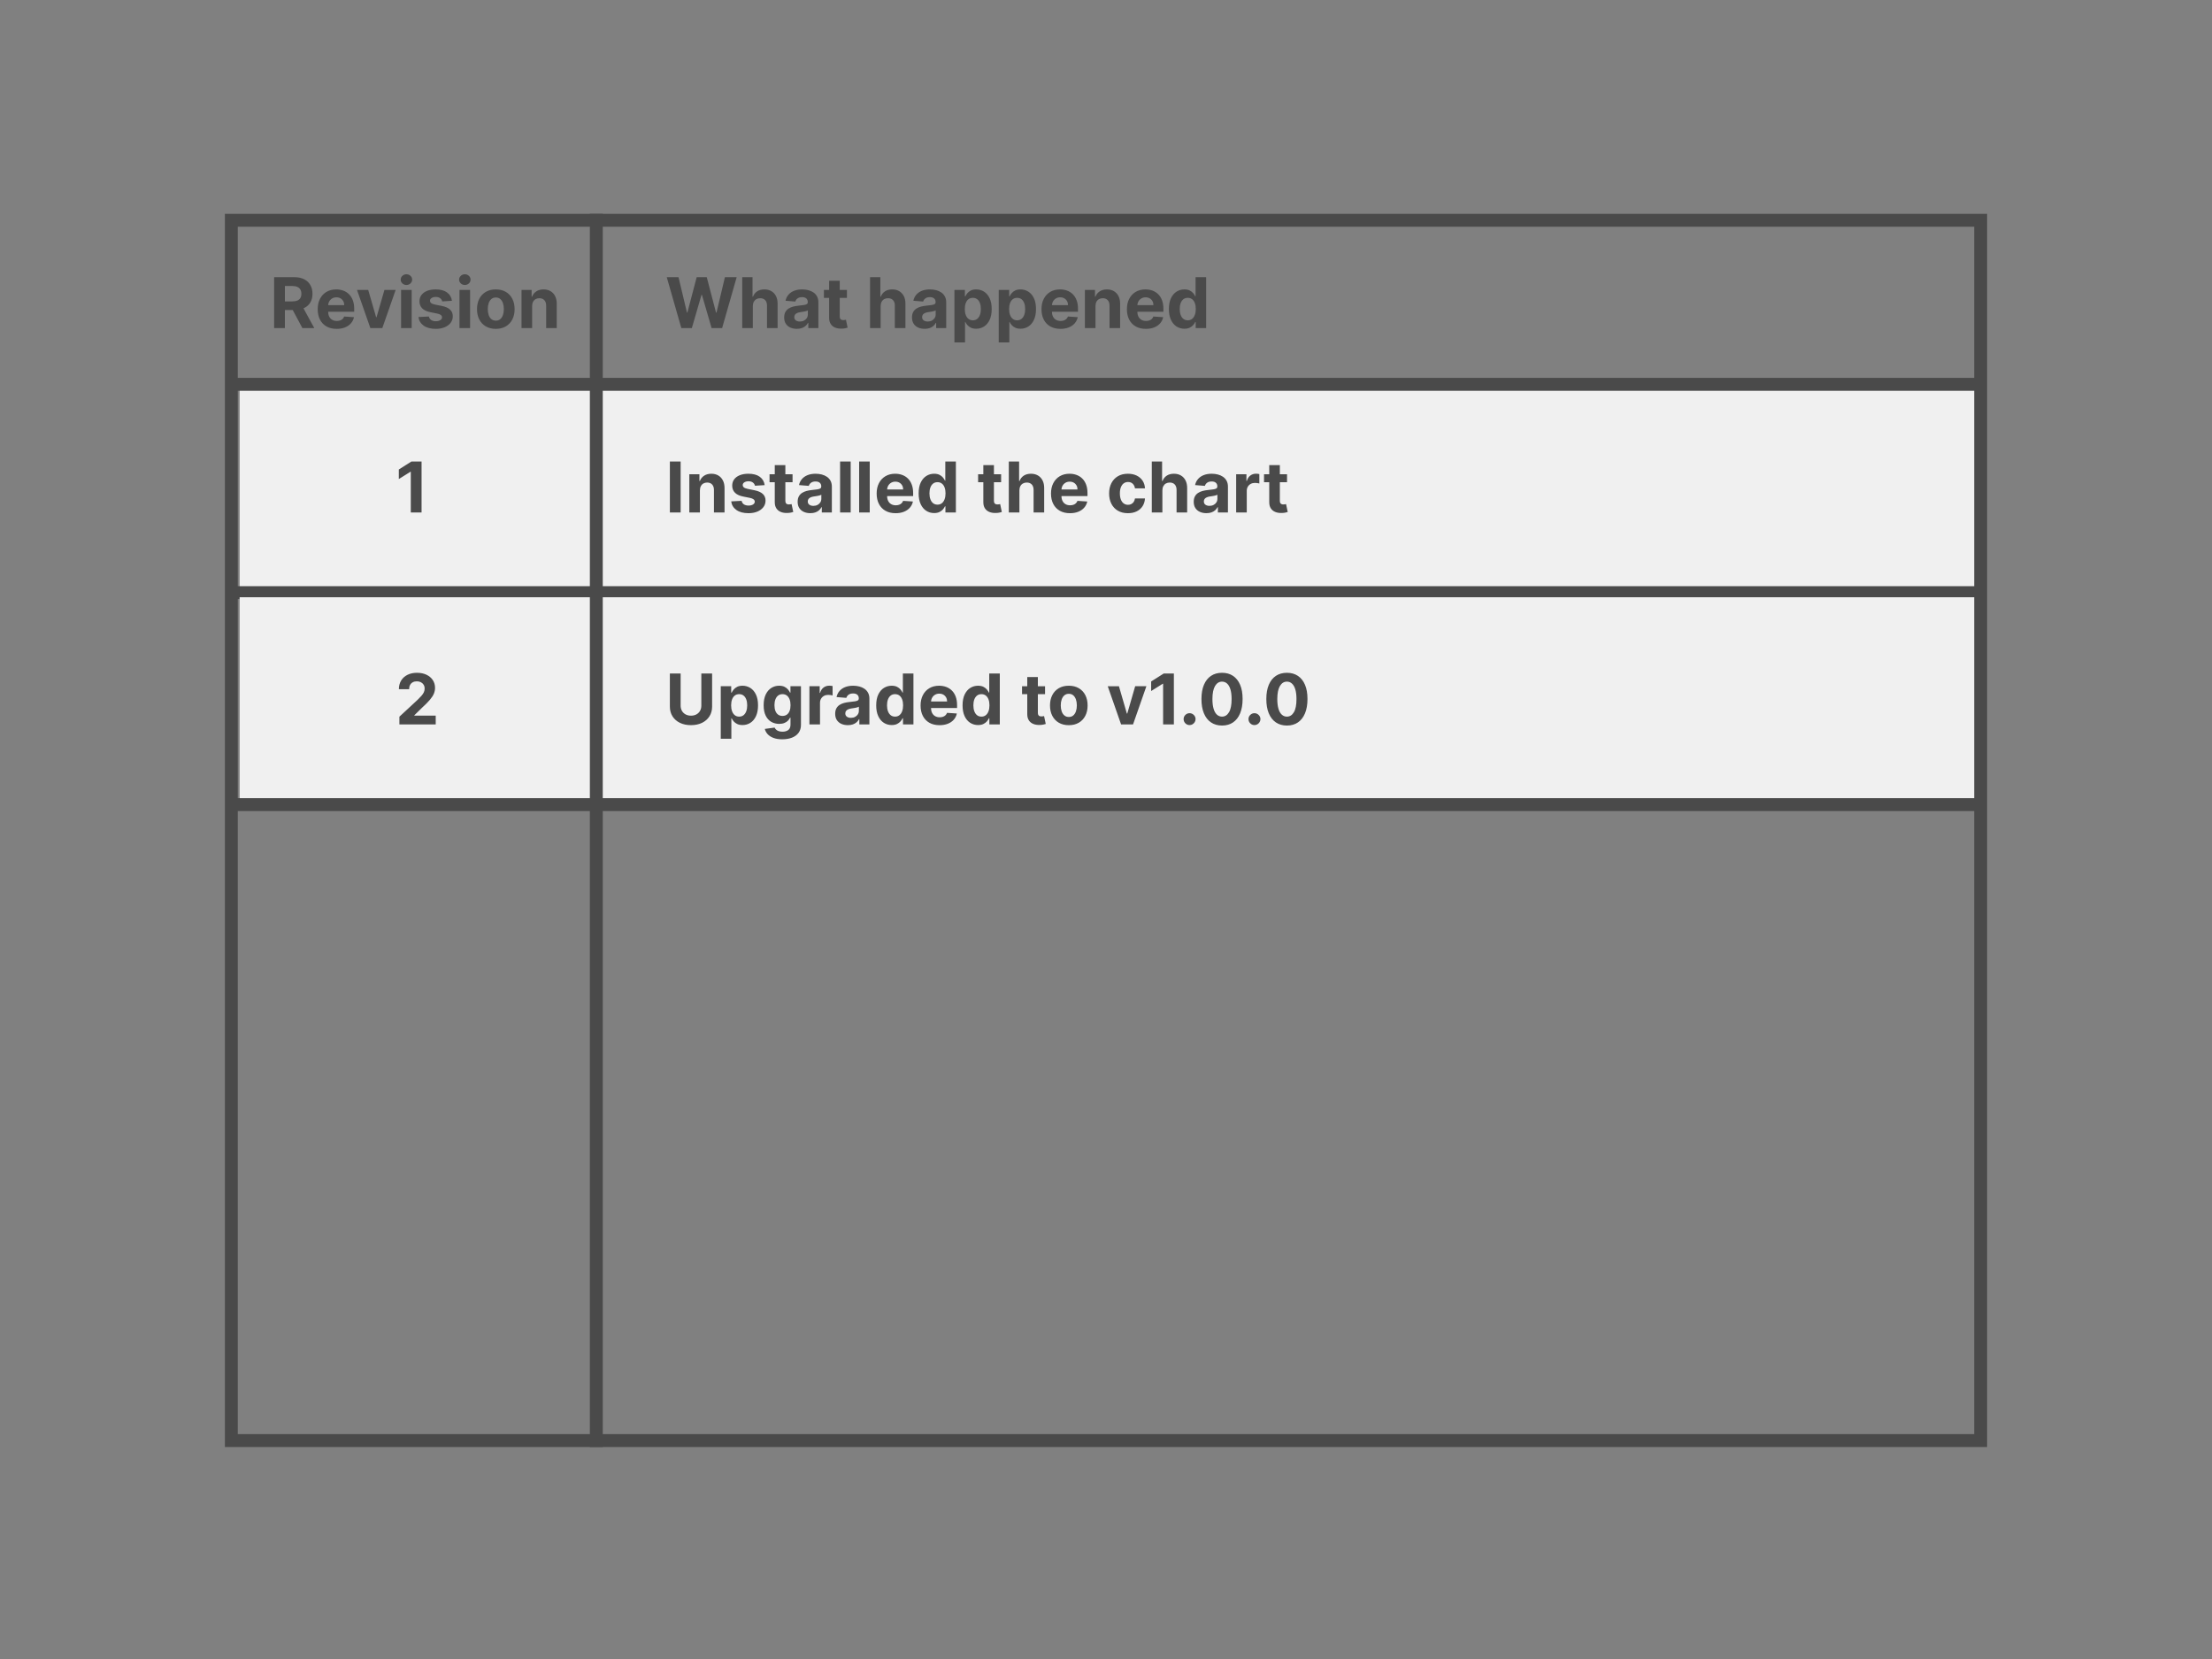
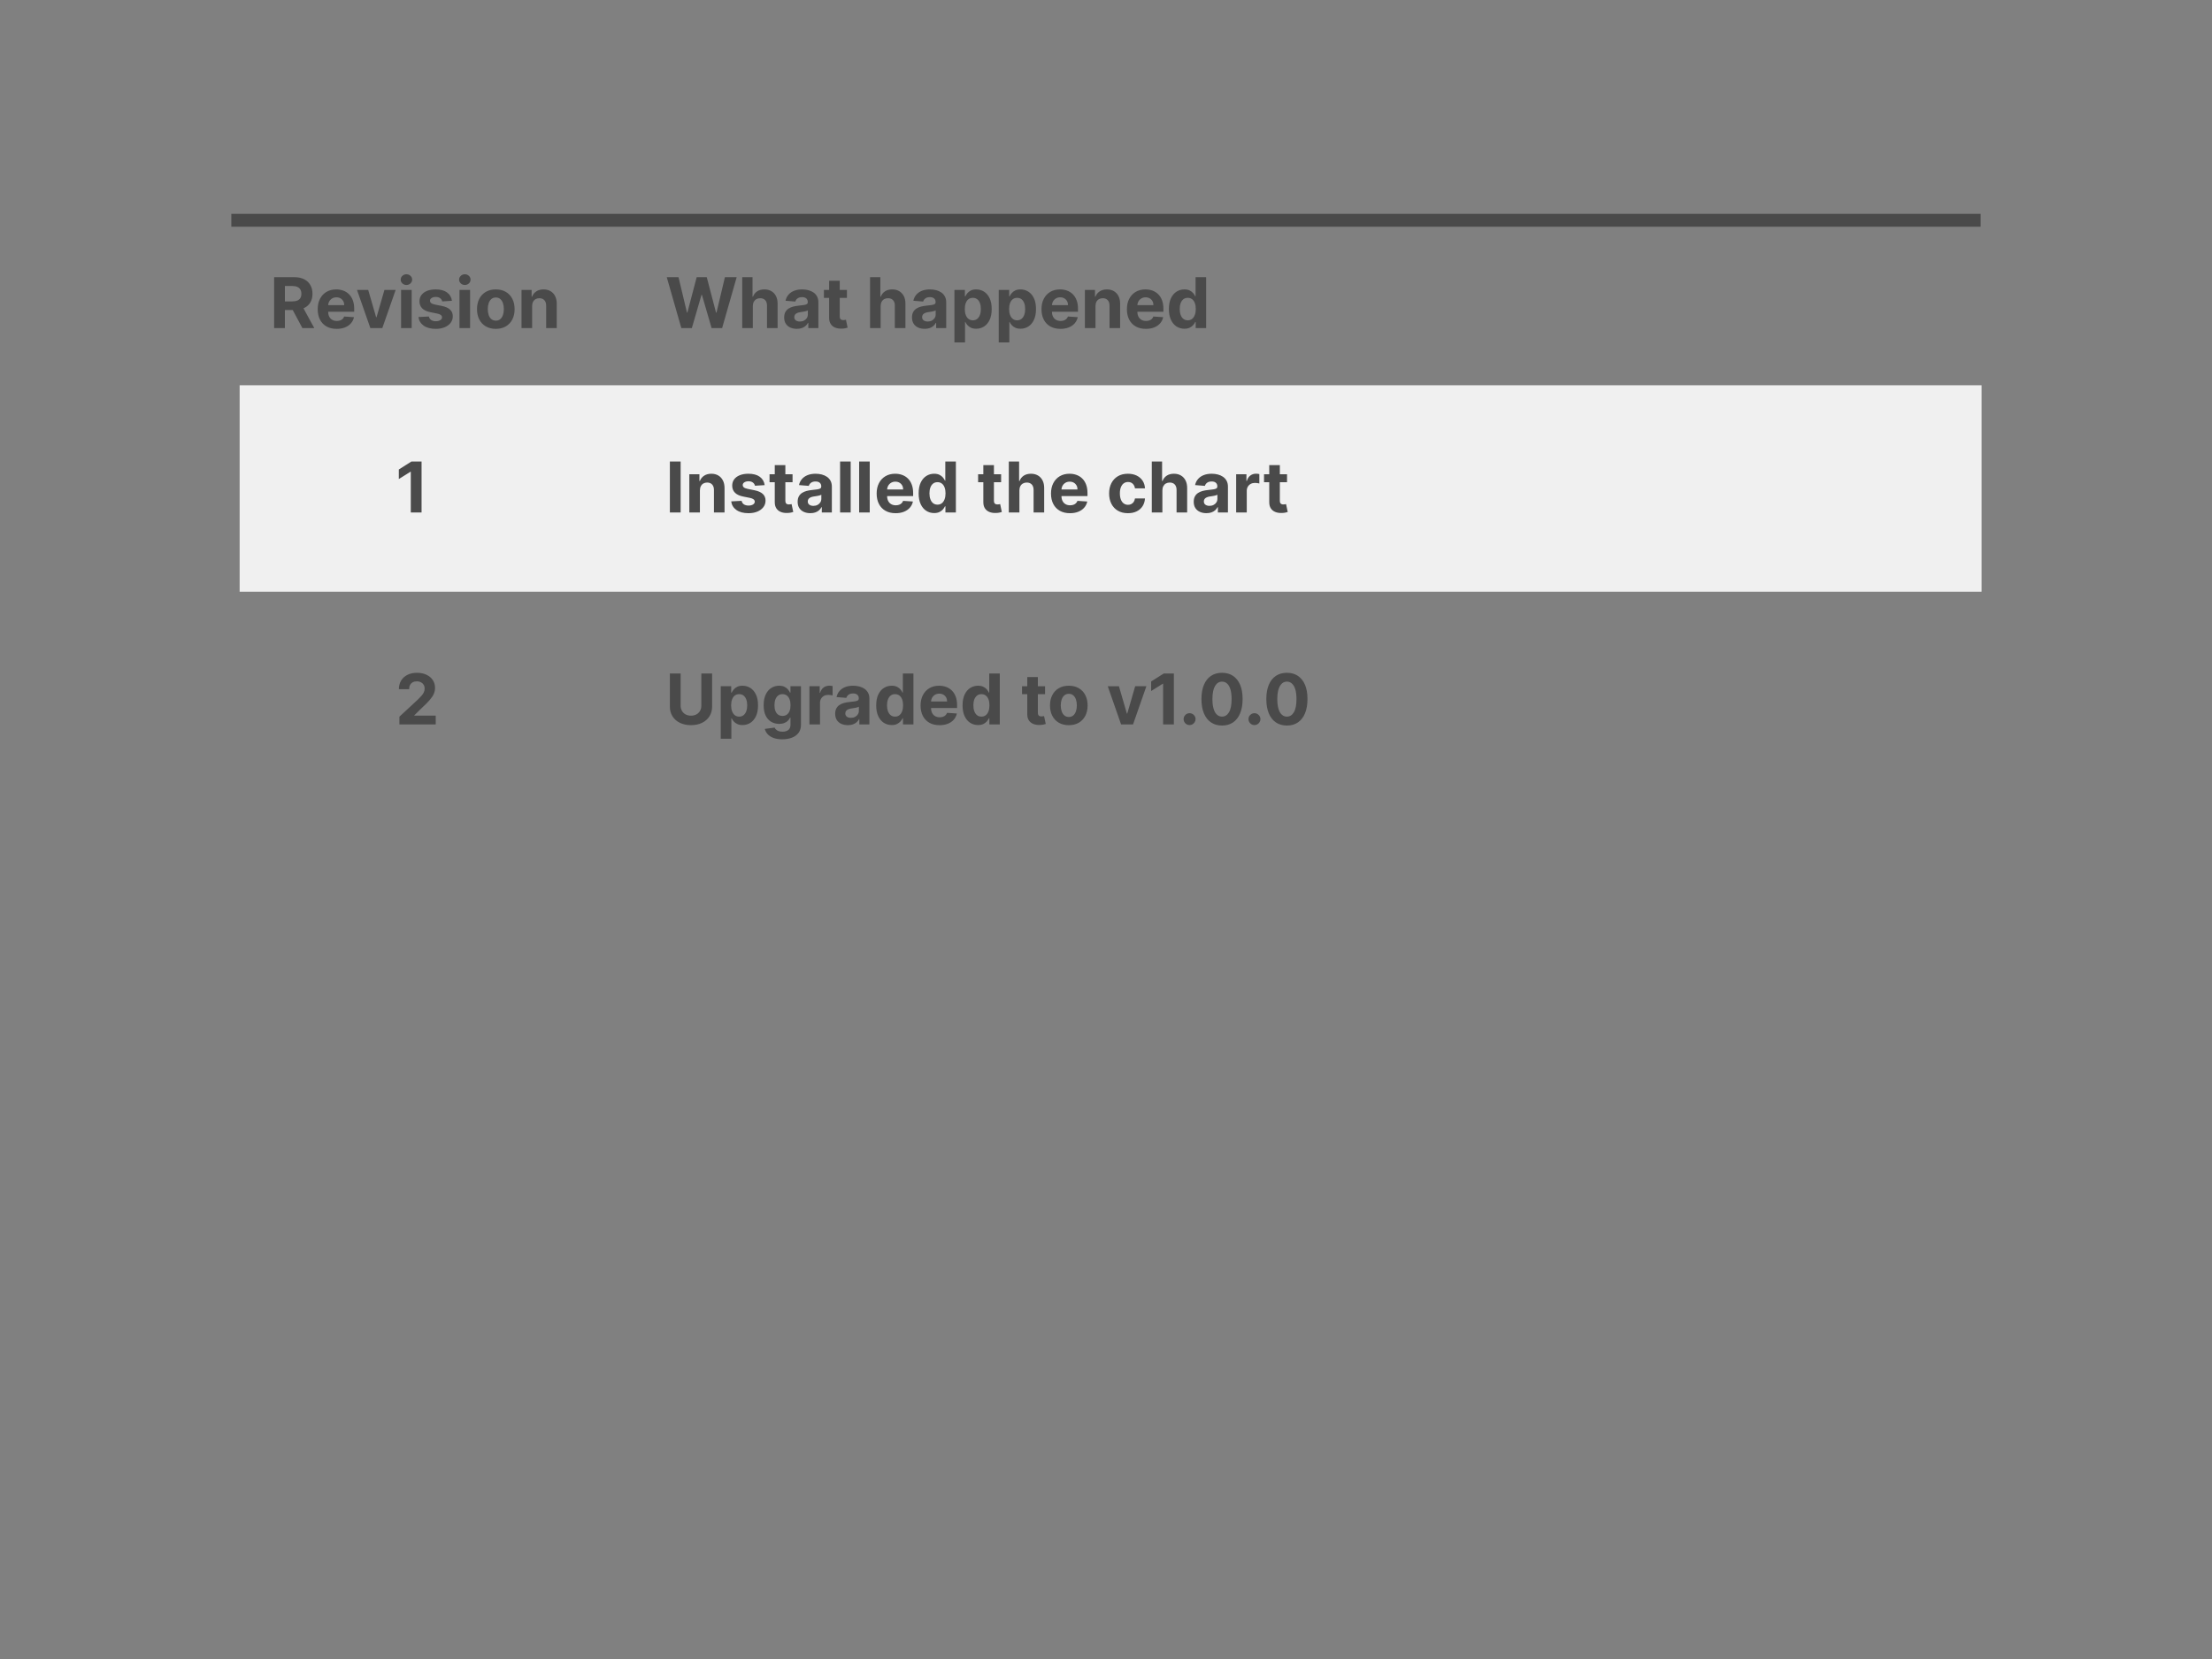
<svg xmlns="http://www.w3.org/2000/svg" viewBox="0 0 1200 900">
  <rect x="0" y="0" width="1200" height="900" fill="#808080" stroke="none" />
  <g fill="none" fill-rule="evenodd">
    <path fill="#F0F0F0" d="M130 209h945v112H130z" />
-     <path d="M128.5 321.5h944" stroke="#4A4A4A" stroke-width="7" stroke-linecap="square" />
    <path d="M363.402 250.364h5.843V278h-5.843v-27.636zm16.301 15.653V278h-5.748v-20.727h5.478v3.657h.243q.688-1.809 2.308-2.868 1.619-1.06 3.927-1.06 2.159 0 3.764.945 1.606.945 2.497 2.693.89 1.747.89 4.163V278h-5.748v-12.172q.013-1.903-.972-2.975-.985-1.073-2.712-1.073-1.16 0-2.044.5-.884.498-1.377 1.45-.492.951-.506 2.287zm35.126-2.834l-5.263.324q-.135-.675-.58-1.221-.446-.547-1.167-.877-.722-.33-1.721-.33-1.336 0-2.254.56-.917.56-.917 1.49 0 .742.594 1.255.593.513 2.037.823l3.752.756q3.022.62 4.507 1.997 1.484 1.377 1.484 3.617 0 2.037-1.194 3.576-1.194 1.538-3.266 2.395-2.071.857-4.77.857-4.116 0-6.551-1.72-2.436-1.721-2.855-4.69l5.655-.297q.256 1.255 1.241 1.91.985.654 2.524.654 1.51 0 2.435-.587t.938-1.518q-.013-.783-.661-1.289-.648-.506-1.997-.776l-3.59-.715q-3.036-.607-4.514-2.105-1.477-1.498-1.477-3.819 0-1.997 1.086-3.44 1.086-1.445 3.063-2.227 1.977-.783 4.636-.783 3.926 0 6.187 1.66 2.26 1.66 2.638 4.52zm2.645-5.91h12.482v4.318h-12.482v-4.318zm2.834 15.113v-20.08h5.748v19.325q0 .796.243 1.234.243.439.681.614.439.176 1.02.176.404 0 .809-.074l.62-.115.905 4.278q-.432.135-1.215.317-.782.182-1.902.222-2.079.081-3.637-.553-1.559-.634-2.422-1.97-.864-1.336-.85-3.374zm19.296 6.005q-1.983 0-3.535-.695t-2.45-2.064q-.897-1.37-.897-3.421 0-1.727.635-2.901.634-1.174 1.727-1.89 1.093-.715 2.49-1.08 1.396-.363 2.935-.512 1.808-.189 2.914-.357 1.107-.17 1.606-.507.5-.337.5-.998v-.081q0-1.282-.804-1.984-.802-.701-2.273-.701-1.552 0-2.47.681-.917.682-1.214 1.707l-5.317-.432q.405-1.889 1.592-3.272 1.188-1.383 3.07-2.132 1.883-.75 4.366-.75 1.727 0 3.313.406 1.585.404 2.82 1.255 1.235.85 1.95 2.179.715 1.33.715 3.178V278h-5.452v-2.874h-.162q-.499.971-1.336 1.707-.836.735-2.01 1.147-1.174.411-2.713.411zm1.647-3.967q1.268 0 2.24-.506.971-.506 1.525-1.37.553-.863.553-1.956v-2.2q-.27.175-.736.317-.465.142-1.045.257-.58.114-1.16.202-.581.088-1.053.155-1.012.149-1.768.472-.756.324-1.174.87-.419.547-.419 1.357 0 1.174.857 1.788.857.614 2.18.614zm14.493-24.06h5.748V278h-5.748v-27.636zm10.336 0h5.749V278h-5.749v-27.636zm19.783 28.04q-3.198 0-5.499-1.301-2.3-1.303-3.542-3.698t-1.242-5.674q0-3.198 1.242-5.614 1.241-2.415 3.502-3.765 2.26-1.35 5.31-1.35 2.05 0 3.825.655 1.775.655 3.104 1.964 1.329 1.309 2.071 3.286.742 1.977.742 4.621v1.58h-17.502v-3.563h12.091q0-1.242-.54-2.2-.54-.958-1.49-1.504-.952-.547-2.207-.547-1.309 0-2.314.6-1.006.601-1.572 1.606-.567 1.006-.58 2.234v3.387q0 1.538.573 2.658.573 1.12 1.626 1.727 1.052.608 2.496.608.958 0 1.755-.27.796-.27 1.363-.81.566-.54.863-1.322l5.317.35q-.405 1.917-1.653 3.34-1.248 1.424-3.212 2.213-1.963.79-4.527.79zm20.903-.067q-2.362 0-4.271-1.22-1.91-1.222-3.023-3.604-1.113-2.382-1.113-5.85 0-3.562 1.147-5.93 1.147-2.369 3.056-3.55 1.91-1.18 4.19-1.18 1.74 0 2.908.587 1.167.587 1.89 1.457.721.87 1.1 1.707h.175v-10.39h5.735V278h-5.668v-3.32h-.243q-.405.864-1.14 1.707-.736.844-1.903 1.397t-2.84.553zm1.821-4.574q1.39 0 2.355-.763.965-.762 1.484-2.138.52-1.377.52-3.226 0-1.848-.513-3.211-.513-1.363-1.484-2.105-.972-.743-2.362-.743-1.417 0-2.388.77-.972.769-1.471 2.132-.5 1.363-.5 3.157 0 1.809.507 3.192.506 1.383 1.47 2.159.965.776 2.382.776zm22.037-16.49h12.482v4.318h-12.482v-4.318zm2.833 15.113v-20.08h5.749v19.325q0 .796.243 1.234.243.439.681.614.439.176 1.02.176.404 0 .809-.074l.62-.115.905 4.278q-.432.135-1.215.317-.782.182-1.903.222-2.078.081-3.636-.553-1.559-.634-2.422-1.97-.864-1.336-.85-3.374zm19.567-6.369V278h-5.748v-27.636h5.586v10.566h.243q.702-1.836 2.267-2.881 1.566-1.046 3.927-1.046 2.16 0 3.772.938 1.612.938 2.51 2.685.897 1.748.883 4.177V278h-5.748v-12.172q.013-1.916-.965-2.982-.978-1.066-2.733-1.066-1.174 0-2.07.5-.898.498-1.404 1.45-.506.951-.52 2.287zm27.42 12.388q-3.198 0-5.498-1.302-2.301-1.303-3.543-3.698-1.241-2.395-1.241-5.674 0-3.198 1.241-5.614 1.242-2.415 3.502-3.765t5.31-1.35q2.051 0 3.826.655 1.774.655 3.104 1.964 1.329 1.309 2.07 3.286.743 1.977.743 4.621v1.58h-17.502v-3.563h12.09q0-1.242-.539-2.2-.54-.958-1.491-1.504-.951-.547-2.206-.547-1.31 0-2.315.6-1.005.601-1.572 1.606-.566 1.006-.58 2.234v3.387q0 1.538.574 2.658.573 1.12 1.626 1.727 1.052.608 2.496.608.958 0 1.754-.27t1.363-.81q.567-.54.864-1.322l5.317.35q-.405 1.917-1.653 3.34-1.249 1.424-3.212 2.213-1.963.79-4.527.79zm31.442 0q-3.184 0-5.472-1.356-2.287-1.357-3.508-3.772t-1.221-5.56q0-3.184 1.234-5.593 1.235-2.409 3.516-3.765 2.28-1.356 5.424-1.356 2.713 0 4.75.985 2.038.985 3.226 2.766 1.187 1.782 1.308 4.184h-5.424q-.23-1.552-1.208-2.504-.978-.951-2.557-.951-1.336 0-2.328.722-.992.722-1.545 2.098-.553 1.377-.553 3.333 0 1.984.546 3.374.547 1.39 1.545 2.119.999.728 2.335.728.985 0 1.774-.405.79-.404 1.31-1.18.519-.776.68-1.87h5.425q-.134 2.376-1.288 4.177-1.154 1.802-3.178 2.814t-4.79 1.012zm18.703-12.388V278h-5.748v-27.636h5.587v10.566h.242q.702-1.836 2.267-2.881 1.566-1.046 3.927-1.046 2.16 0 3.772.938 1.613.938 2.51 2.685.897 1.748.884 4.177V278h-5.749v-12.172q.014-1.916-.965-2.982-.978-1.066-2.732-1.066-1.174 0-2.072.5-.897.498-1.403 1.45-.506.951-.52 2.287zm23.885 12.374q-1.983 0-3.535-.695t-2.45-2.064q-.897-1.37-.897-3.421 0-1.727.635-2.901.634-1.174 1.727-1.89 1.093-.715 2.49-1.08 1.396-.363 2.935-.512 1.808-.189 2.914-.357 1.107-.17 1.606-.507.5-.337.5-.998v-.081q0-1.282-.803-1.984-.803-.701-2.274-.701-1.552 0-2.47.681-.917.682-1.214 1.707l-5.317-.432q.405-1.889 1.592-3.272 1.188-1.383 3.07-2.132 1.883-.75 4.366-.75 1.727 0 3.313.406 1.585.404 2.82 1.255 1.235.85 1.95 2.179.715 1.33.715 3.178V278h-5.452v-2.874h-.162q-.499.971-1.336 1.707-.836.735-2.01 1.147-1.174.411-2.713.411zm1.647-3.967q1.268 0 2.24-.506.971-.506 1.525-1.37.553-.863.553-1.956v-2.2q-.27.175-.736.317-.465.142-1.045.257-.58.114-1.16.202-.581.088-1.053.155-1.012.149-1.768.472-.756.324-1.174.87-.418.547-.418 1.357 0 1.174.856 1.788.857.614 2.18.614zM676.362 278h-5.748v-20.727h5.573v3.616h.216q.566-1.93 1.902-2.921 1.336-.992 3.077-.992.432 0 .931.054.5.054.877.148v5.101q-.404-.121-1.12-.216-.715-.094-1.309-.094-1.268 0-2.26.546-.992.547-1.565 1.518-.574.972-.574 2.24V278zm9.365-20.727h12.483v4.318h-12.483v-4.318zm2.834 15.113v-20.08h5.749v19.325q0 .796.243 1.234.242.439.681.614.439.176 1.019.176.405 0 .81-.074l.62-.115.904 4.278q-.431.135-1.214.317-.783.182-1.903.222-2.078.081-3.637-.553-1.558-.634-2.422-1.97-.863-1.336-.85-3.374zm-465.357-22.022h5.492V278h-5.843v-22.09h-.161l-6.33 3.967v-5.182l6.842-4.331z" fill="#4A4A4A" fill-rule="nonzero" />
-     <path fill="#F0F0F0" d="M130 324h945v112H130z" />
-     <path d="M128.5 436.5h944" stroke="#4A4A4A" stroke-width="7" stroke-linecap="square" />
    <path d="M380.472 382.812v-17.448h5.843v17.947q0 3.023-1.437 5.29t-4.014 3.529q-2.578 1.261-6.005 1.261-3.441 0-6.019-1.261-2.577-1.262-4.008-3.53-1.43-2.266-1.43-5.289v-17.947h5.843v17.448q0 1.579.695 2.807t1.963 1.93q1.269.701 2.956.701 1.7 0 2.962-.702 1.261-.701 1.956-1.93.695-1.227.695-2.806zm16.288 17.96h-5.749v-28.5h5.668v3.482h.256q.378-.836 1.1-1.707.722-.87 1.89-1.457 1.167-.587 2.907-.587 2.267 0 4.184 1.18 1.916 1.181 3.063 3.55 1.147 2.368 1.147 5.93 0 3.468-1.113 5.85-1.114 2.382-3.023 3.603-1.91 1.221-4.271 1.221-1.673 0-2.84-.553-1.168-.553-1.91-1.397-.742-.843-1.134-1.707h-.175v11.093zm-.122-18.136q0 1.85.513 3.226t1.485 2.138q.971.763 2.361.763 1.404 0 2.375-.776.972-.776 1.478-2.16.506-1.382.506-3.19 0-1.795-.5-3.158-.499-1.363-1.47-2.132-.972-.77-2.389-.77-1.403 0-2.368.743-.965.742-1.478 2.105t-.513 3.211zm27.745 18.434q-2.794 0-4.784-.756-1.99-.756-3.164-2.038-1.174-1.282-1.525-2.847l5.317-.715q.242.567.769 1.073.526.506 1.396.83.87.323 2.126.323 1.875 0 3.097-.89 1.22-.89 1.22-2.929v-3.791h-.242q-.378.863-1.133 1.632-.756.77-1.944 1.255-1.187.486-2.833.486-2.335 0-4.244-1.086-1.91-1.086-3.037-3.333-1.126-2.247-1.126-5.688 0-3.522 1.147-5.884 1.147-2.361 3.056-3.535 1.91-1.174 4.19-1.174 1.74 0 2.915.587 1.174.587 1.896 1.457.722.87 1.113 1.707h.216v-3.481h5.708v20.93q0 2.59-1.295 4.338-1.296 1.747-3.583 2.638-2.287.89-5.256.89zm.121-12.685q1.39 0 2.355-.695.965-.695 1.484-1.997.52-1.302.52-3.124t-.513-3.165q-.513-1.342-1.484-2.084-.972-.743-2.362-.743-1.417 0-2.388.763-.972.762-1.471 2.112-.5 1.35-.5 3.117 0 1.795.507 3.097.506 1.302 1.47 2.01.965.709 2.382.709zm20.35 4.615h-5.749v-20.727h5.573v3.616h.216q.567-1.93 1.903-2.921 1.336-.992 3.077-.992.431 0 .93.054.5.054.878.148v5.101q-.405-.121-1.12-.216-.715-.094-1.31-.094-1.268 0-2.26.546-.991.547-1.565 1.518-.573.972-.573 2.24V393zm15.113.391q-1.983 0-3.535-.695t-2.45-2.064q-.897-1.37-.897-3.421 0-1.727.634-2.901.635-1.174 1.728-1.89 1.093-.715 2.49-1.08 1.396-.363 2.934-.512 1.809-.189 2.915-.357 1.107-.17 1.606-.507.5-.337.5-.998v-.081q0-1.282-.804-1.984-.802-.701-2.273-.701-1.552 0-2.47.681-.917.681-1.214 1.707l-5.317-.432q.405-1.889 1.592-3.272 1.188-1.383 3.07-2.132 1.883-.75 4.366-.75 1.727 0 3.312.406 1.586.404 2.82 1.255 1.236.85 1.95 2.179.716 1.33.716 3.178V393h-5.452v-2.874h-.162q-.499.971-1.336 1.707-.836.735-2.01 1.147-1.174.411-2.713.411zm1.647-3.967q1.268 0 2.24-.506.971-.506 1.525-1.37.553-.863.553-1.956v-2.2q-.27.175-.736.317-.465.142-1.045.257-.58.114-1.16.202-.581.088-1.053.155-1.013.149-1.768.472-.756.324-1.174.87-.419.547-.419 1.357 0 1.174.857 1.788.857.614 2.18.614zm22.13 3.913q-2.361 0-4.27-1.22-1.91-1.222-3.023-3.604-1.114-2.382-1.114-5.85 0-3.562 1.147-5.93 1.147-2.369 3.057-3.55 1.91-1.18 4.19-1.18 1.74 0 2.908.587 1.167.587 1.89 1.457.721.87 1.099 1.707h.175v-10.39h5.735V393h-5.667v-3.32h-.243q-.405.864-1.14 1.707-.736.844-1.903 1.397t-2.84.553zm1.822-4.574q1.39 0 2.355-.763.965-.762 1.484-2.138.52-1.377.52-3.226 0-1.848-.513-3.211-.513-1.363-1.484-2.105-.972-.743-2.362-.743-1.417 0-2.388.77-.972.769-1.471 2.132-.5 1.363-.5 3.157 0 1.809.506 3.192.506 1.383 1.471 2.159.965.776 2.382.776zm24.128 4.642q-3.198 0-5.499-1.302-2.3-1.303-3.542-3.698t-1.242-5.674q0-3.198 1.242-5.614 1.241-2.415 3.501-3.765t5.31-1.35q2.052 0 3.826.655 1.775.655 3.104 1.964 1.329 1.309 2.071 3.286.742 1.977.742 4.621v1.58h-17.502v-3.563h12.091q0-1.242-.54-2.2-.54-.958-1.49-1.504-.952-.547-2.207-.547-1.309 0-2.314.6-1.006.601-1.572 1.606-.567 1.006-.58 2.234v3.387q0 1.538.573 2.658.573 1.12 1.626 1.727 1.052.608 2.496.608.958 0 1.755-.27.796-.27 1.363-.81.566-.54.863-1.322l5.317.35q-.405 1.917-1.653 3.34-1.248 1.424-3.212 2.213-1.963.79-4.527.79zm20.903-.068q-2.362 0-4.271-1.22-1.91-1.222-3.023-3.604-1.113-2.382-1.113-5.85 0-3.562 1.147-5.93 1.147-2.369 3.056-3.55 1.91-1.18 4.19-1.18 1.74 0 2.908.587 1.167.587 1.89 1.457.721.87 1.1 1.707h.175v-10.39h5.735V393h-5.668v-3.32h-.243q-.405.864-1.14 1.707-.736.844-1.903 1.397t-2.84.553zm1.821-4.574q1.39 0 2.355-.763.965-.762 1.484-2.138.52-1.377.52-3.226 0-1.848-.513-3.211-.513-1.363-1.484-2.105-.972-.743-2.362-.743-1.417 0-2.388.77-.972.769-1.471 2.132-.5 1.363-.5 3.157 0 1.809.507 3.192.506 1.383 1.47 2.159.965.776 2.382.776zm22.037-16.49h12.482v4.318h-12.482v-4.318zm2.833 15.113v-20.08h5.749v19.325q0 .796.243 1.234.243.439.681.614.439.176 1.02.176.404 0 .809-.074l.62-.115.905 4.278q-.432.135-1.215.317-.783.182-1.903.222-2.078.081-3.636-.553-1.559-.634-2.423-1.97-.863-1.336-.85-3.374zm22.536 6.019q-3.144 0-5.432-1.343-2.287-1.343-3.528-3.751-1.242-2.409-1.242-5.594 0-3.211 1.242-5.62 1.241-2.409 3.528-3.751 2.288-1.343 5.432-1.343 3.144 0 5.431 1.343 2.288 1.342 3.53 3.75 1.24 2.41 1.24 5.621 0 3.185-1.24 5.594-1.242 2.408-3.53 3.751-2.287 1.343-5.431 1.343zm.027-4.453q1.43 0 2.388-.817.958-.816 1.451-2.233.493-1.417.493-3.225t-.493-3.225q-.493-1.417-1.45-2.24-.959-.824-2.39-.824-1.443 0-2.421.824-.979.823-1.471 2.24-.493 1.417-.493 3.225t.493 3.225q.492 1.417 1.47 2.233.979.817 2.423.817zm35.976-16.68h6.086L614.666 393h-6.477l-7.247-20.727h6.073l4.305 14.83h.216l4.29-14.83zm15.505-6.908h5.492V393h-5.843v-22.09h-.162l-6.329 3.967v-5.182l6.842-4.331zm14.02 27.987q-1.336 0-2.287-.951-.951-.952-.951-2.288 0-1.322.951-2.267.951-.944 2.287-.944 1.296 0 2.267.944.972.945.972 2.267 0 .89-.452 1.626-.452.736-1.18 1.174-.73.439-1.607.439zm17.597.256q-3.482-.013-5.985-1.714-2.503-1.7-3.846-4.925-1.342-3.225-1.329-7.76 0-4.52 1.343-7.704 1.342-3.185 3.846-4.852 2.503-1.666 5.97-1.666 3.469 0 5.972 1.673 2.503 1.673 3.853 4.851t1.336 7.699q0 4.547-1.343 7.773-1.343 3.225-3.84 4.925-2.496 1.7-5.977 1.7zm0-4.844q2.375 0 3.792-2.389 1.417-2.388 1.403-7.165 0-3.144-.64-5.236-.642-2.092-1.809-3.144-1.167-1.053-2.746-1.053-2.362 0-3.779 2.362-1.416 2.361-1.43 7.07 0 3.185.641 5.31.641 2.126 1.815 3.185 1.174 1.06 2.753 1.06zm17.596 4.588q-1.335 0-2.287-.951-.951-.952-.951-2.288 0-1.322.951-2.267.952-.944 2.287-.944 1.296 0 2.268.944.971.945.971 2.267 0 .89-.452 1.626-.452.736-1.18 1.174-.73.439-1.607.439zm17.597.256q-3.481-.013-5.985-1.714-2.503-1.7-3.846-4.925-1.342-3.225-1.329-7.76 0-4.52 1.343-7.704 1.343-3.185 3.846-4.852 2.503-1.666 5.971-1.666t5.971 1.673q2.503 1.673 3.853 4.851t1.336 7.699q0 4.547-1.343 7.773-1.343 3.225-3.839 4.925-2.496 1.7-5.978 1.7zm0-4.844q2.375 0 3.792-2.389 1.417-2.388 1.403-7.165 0-3.144-.64-5.236-.642-2.092-1.809-3.144-1.167-1.053-2.746-1.053-2.361 0-3.778 2.362-1.417 2.361-1.43 7.07 0 3.185.64 5.31.641 2.126 1.815 3.185 1.174 1.06 2.753 1.06zM236.375 393h-19.702v-4.21l9.837-9.109q1.255-1.214 2.112-2.186.857-.972 1.302-1.91.446-.937.446-2.03 0-1.215-.553-2.099-.554-.884-1.512-1.363t-2.172-.479q-1.269 0-2.213.513-.945.513-1.458 1.471-.513.958-.513 2.28h-5.546q0-2.712 1.228-4.709 1.228-1.997 3.441-3.09 2.213-1.093 5.101-1.093 2.969 0 5.175 1.046 2.206 1.045 3.434 2.894 1.228 1.849 1.228 4.237 0 1.566-.614 3.09-.614 1.525-2.179 3.38-1.565 1.856-4.413 4.447l-4.034 3.954v.189h11.605V393z" fill="#4A4A4A" fill-rule="nonzero" />
-     <path stroke="#4A4A4A" stroke-width="7" d="M125.5 119.5h949v662h-949z" />
-     <path d="M128.5 208.5h944m-749-89v662" stroke="#4A4A4A" stroke-width="7" stroke-linecap="square" />
+     <path stroke="#4A4A4A" stroke-width="7" d="M125.5 119.5h949h-949z" />
    <path d="M375.317 178h-5.694l-7.908-27.636h6.383l4.575 19.202h.229l5.047-19.202h5.465l5.033 19.243h.243l4.575-19.243h6.383L391.74 178h-5.695l-5.262-18.069h-.216L375.317 178zm33.089-11.983V178h-5.749v-27.636h5.587v10.566h.243q.701-1.836 2.267-2.881 1.565-1.046 3.926-1.046 2.16 0 3.772.938 1.613.938 2.51 2.685.897 1.748.884 4.177V178h-5.749v-12.172q.014-1.916-.965-2.982-.978-1.066-2.732-1.066-1.174 0-2.072.5-.897.498-1.403 1.45-.506.951-.52 2.287zm23.884 12.374q-1.983 0-3.535-.695t-2.45-2.064q-.897-1.37-.897-3.421 0-1.727.635-2.901.634-1.174 1.727-1.89 1.093-.715 2.49-1.08 1.396-.363 2.935-.512 1.808-.189 2.914-.357 1.107-.17 1.606-.507.5-.337.5-.998v-.081q0-1.282-.803-1.984-.803-.701-2.274-.701-1.552 0-2.47.681-.917.681-1.214 1.707l-5.317-.432q.405-1.889 1.592-3.272 1.188-1.383 3.07-2.132 1.883-.75 4.366-.75 1.727 0 3.313.406 1.585.405 2.82 1.255 1.235.85 1.95 2.179.715 1.33.715 3.178V178h-5.452v-2.874h-.162q-.499.971-1.336 1.707-.836.735-2.01 1.147-1.174.411-2.713.411zm1.647-3.967q1.268 0 2.24-.506.971-.506 1.525-1.37.553-.863.553-1.956v-2.2q-.27.175-.735.317-.466.142-1.046.257-.58.114-1.16.202-.581.088-1.053.155-1.012.149-1.768.472-.756.324-1.174.87-.418.547-.418 1.357 0 1.174.856 1.788.857.614 2.18.614zm13.035-17.151h12.483v4.318h-12.483v-4.318zm2.834 15.113v-20.08h5.749v19.325q0 .796.243 1.234.242.439.681.614.439.176 1.019.176.405 0 .81-.074l.62-.115.904 4.278q-.431.135-1.214.317-.783.182-1.903.222-2.078.081-3.637-.553-1.558-.634-2.422-1.97-.863-1.336-.85-3.374zm27.947-6.369V178h-5.749v-27.636h5.587v10.566h.243q.702-1.836 2.267-2.881 1.565-1.046 3.927-1.046 2.159 0 3.771.938 1.613.938 2.51 2.685.898 1.748.884 4.177V178h-5.748v-12.172q.013-1.916-.965-2.982-.979-1.066-2.733-1.066-1.174 0-2.071.5-.898.498-1.404 1.45-.506.951-.52 2.287zm23.885 12.374q-1.984 0-3.536-.695t-2.449-2.064q-.897-1.37-.897-3.421 0-1.727.634-2.901.634-1.174 1.727-1.89 1.093-.715 2.49-1.08 1.397-.363 2.935-.512 1.808-.189 2.915-.357 1.106-.17 1.606-.507.499-.337.499-.998v-.081q0-1.282-.803-1.984-.803-.701-2.274-.701-1.552 0-2.47.681-.917.681-1.214 1.707l-5.317-.432q.405-1.889 1.593-3.272 1.187-1.383 3.07-2.132 1.882-.75 4.365-.75 1.727 0 3.313.406 1.586.405 2.82 1.255 1.235.85 1.95 2.179.715 1.33.715 3.178V178h-5.451v-2.874h-.162q-.5.971-1.336 1.707-.837.735-2.01 1.147-1.175.411-2.713.411zm1.646-3.967q1.269 0 2.24-.506.972-.506 1.525-1.37.553-.863.553-1.956v-2.2q-.27.175-.735.317-.466.142-1.046.257-.58.114-1.16.202-.58.088-1.053.155-1.012.149-1.768.472-.755.324-1.174.87-.418.547-.418 1.357 0 1.174.857 1.788.857.614 2.18.614zm20.242 11.349h-5.749v-28.5h5.668v3.481h.256q.378-.836 1.1-1.707.722-.87 1.889-1.457 1.167-.587 2.908-.587 2.267 0 4.183 1.18 1.916 1.181 3.063 3.55 1.147 2.368 1.147 5.93 0 3.468-1.113 5.85-1.113 2.382-3.023 3.603-1.909 1.221-4.27 1.221-1.674 0-2.841-.553-1.167-.553-1.91-1.397-.742-.843-1.133-1.707h-.175v11.093zm-.122-18.137q0 1.85.513 3.226T525.4 173q.972.763 2.362.763 1.403 0 2.375-.776.971-.776 1.477-2.16.506-1.382.506-3.19 0-1.795-.499-3.158-.5-1.363-1.47-2.132-.972-.77-2.39-.77-1.403 0-2.367.743-.965.742-1.478 2.105t-.513 3.211zm24.155 18.137h-5.749v-28.5h5.668v3.481h.256q.378-.836 1.1-1.707.722-.87 1.89-1.457 1.167-.587 2.907-.587 2.267 0 4.184 1.18 1.916 1.181 3.063 3.55 1.147 2.368 1.147 5.93 0 3.468-1.113 5.85-1.114 2.382-3.023 3.603-1.91 1.221-4.271 1.221-1.673 0-2.84-.553-1.168-.553-1.91-1.397-.742-.843-1.134-1.707h-.175v11.093zm-.121-18.137q0 1.85.512 3.226.513 1.376 1.485 2.138.971.763 2.361.763 1.404 0 2.375-.776.972-.776 1.478-2.16.506-1.382.506-3.19 0-1.795-.5-3.158-.499-1.363-1.47-2.132-.972-.77-2.389-.77-1.403 0-2.368.743-.965.742-1.478 2.105t-.513 3.211zm27.852 10.769q-3.198 0-5.5-1.302-2.3-1.303-3.541-3.698-1.242-2.395-1.242-5.674 0-3.198 1.242-5.614 1.241-2.415 3.501-3.765t5.31-1.35q2.052 0 3.826.655 1.775.655 3.104 1.964 1.329 1.309 2.071 3.286.742 1.977.742 4.621v1.58h-17.502v-3.563h12.091q0-1.242-.54-2.2-.54-.958-1.49-1.504-.952-.547-2.207-.547-1.31 0-2.314.6-1.006.601-1.573 1.606-.566 1.006-.58 2.234v3.387q0 1.538.574 2.658.573 1.12 1.626 1.727 1.052.608 2.496.608.958 0 1.754-.27.797-.27 1.363-.81.567-.54.864-1.322l5.317.35q-.405 1.917-1.653 3.34-1.248 1.424-3.212 2.213-1.963.79-4.527.79zm19.013-12.388V178h-5.748v-20.727h5.478v3.657h.243q.688-1.809 2.308-2.868 1.62-1.06 3.927-1.06 2.159 0 3.765.945 1.605.945 2.496 2.693.89 1.747.89 4.163V178h-5.748v-12.172q.014-1.903-.972-2.975-.985-1.073-2.712-1.073-1.16 0-2.044.5-.884.498-1.377 1.45-.492.951-.506 2.287zm27.326 12.388q-3.198 0-5.499-1.302-2.3-1.303-3.542-3.698-1.241-2.395-1.241-5.674 0-3.198 1.241-5.614 1.242-2.415 3.502-3.765t5.31-1.35q2.051 0 3.825.655 1.775.655 3.104 1.964 1.33 1.309 2.072 3.286t.742 4.621v1.58H613.64v-3.563h12.09q0-1.242-.54-2.2-.539-.958-1.49-1.504-.952-.547-2.207-.547-1.309 0-2.314.6-1.005.601-1.572 1.606-.567 1.006-.58 2.234v3.387q0 1.538.573 2.658.574 1.12 1.626 1.727 1.053.608 2.497.608.958 0 1.754-.27t1.363-.81q.567-.54.864-1.322l5.316.35q-.405 1.917-1.653 3.34-1.248 1.424-3.211 2.213-1.964.79-4.528.79zm20.903-.068q-2.362 0-4.271-1.22-1.91-1.222-3.023-3.604-1.113-2.382-1.113-5.85 0-3.562 1.147-5.93 1.147-2.369 3.056-3.55 1.91-1.18 4.19-1.18 1.741 0 2.908.587 1.168.587 1.89 1.457.722.87 1.1 1.707h.175v-10.39h5.735V178h-5.668v-3.32h-.243q-.404.864-1.14 1.707-.735.844-1.902 1.397-1.168.553-2.841.553zm1.822-4.574q1.39 0 2.354-.763.965-.762 1.485-2.138.52-1.377.52-3.226 0-1.848-.513-3.211-.513-1.363-1.485-2.105-.971-.743-2.361-.743-1.417 0-2.389.77-.971.769-1.47 2.132-.5 1.363-.5 3.157 0 1.809.506 3.192.506 1.383 1.47 2.159.966.776 2.383.776zM154.554 178h-5.843v-27.636h10.903q3.131 0 5.35 1.113 2.22 1.113 3.388 3.144 1.167 2.031 1.167 4.77 0 2.753-1.187 4.73-1.188 1.977-3.435 3.03-2.246 1.052-5.431 1.052h-7.3v-4.696h6.355q1.674 0 2.78-.459 1.107-.459 1.653-1.376.547-.918.547-2.28 0-1.377-.547-2.322-.546-.944-1.66-1.437-1.113-.492-2.8-.492h-3.94V178zm2.78-12.577h6.302L170.504 178h-6.45l-6.72-12.577zm25.302 12.982q-3.198 0-5.5-1.302-2.3-1.303-3.541-3.698-1.242-2.395-1.242-5.674 0-3.198 1.242-5.614 1.241-2.415 3.501-3.765t5.31-1.35q2.051 0 3.826.655 1.774.655 3.104 1.964 1.329 1.309 2.071 3.286.742 1.977.742 4.621v1.58h-17.502v-3.563h12.091q0-1.242-.54-2.2-.54-.958-1.49-1.504-.952-.547-2.207-.547-1.31 0-2.315.6-1.005.601-1.572 1.606-.566 1.006-.58 2.234v3.387q0 1.538.574 2.658.573 1.12 1.626 1.727 1.052.608 2.496.608.958 0 1.754-.27.797-.27 1.363-.81.567-.54.864-1.322l5.317.35q-.405 1.917-1.653 3.34-1.249 1.424-3.212 2.213-1.963.79-4.527.79zm25.922-21.132h6.086L207.398 178h-6.477l-7.247-20.727h6.072l4.305 14.83h.216l4.291-14.83zM223.335 178h-5.749v-20.727h5.749V178zm-2.848-23.4q-1.282 0-2.2-.856-.917-.857-.917-2.058 0-1.187.918-2.044.917-.857 2.186-.857 1.295 0 2.206.857t.911 2.044q0 1.201-.91 2.058-.912.857-2.194.857zm24.681 8.583l-5.262.324q-.135-.675-.58-1.221-.446-.547-1.168-.877-.722-.33-1.72-.33-1.336 0-2.254.56-.918.56-.918 1.49 0 .742.594 1.255.594.513 2.038.823l3.751.756q3.023.62 4.507 1.997 1.485 1.377 1.485 3.617 0 2.037-1.195 3.576-1.194 1.538-3.265 2.395-2.072.857-4.77.857-4.116 0-6.552-1.72-2.436-1.721-2.854-4.69l5.654-.297q.257 1.255 1.242 1.91.985.654 2.523.654 1.511 0 2.436-.587.924-.587.938-1.518-.014-.783-.662-1.289-.647-.506-1.997-.776l-3.59-.715q-3.035-.607-4.513-2.105-1.478-1.498-1.478-3.819 0-1.997 1.087-3.44 1.086-1.445 3.063-2.227 1.977-.783 4.635-.783 3.927 0 6.187 1.66 2.26 1.66 2.638 4.52zM255.02 178h-5.748v-20.727h5.748V178zm-2.847-23.4q-1.282 0-2.2-.856-.917-.857-.917-2.058 0-1.187.917-2.044.918-.857 2.186-.857 1.296 0 2.207.857.91.857.91 2.044 0 1.201-.91 2.058-.911.857-2.193.857zm16.8 23.805q-3.144 0-5.431-1.343t-3.529-3.751q-1.241-2.409-1.241-5.594 0-3.211 1.241-5.62 1.242-2.409 3.529-3.751 2.287-1.343 5.431-1.343 3.145 0 5.432 1.343 2.287 1.342 3.529 3.75 1.241 2.41 1.241 5.621 0 3.185-1.241 5.594-1.242 2.408-3.53 3.751-2.286 1.343-5.43 1.343zm.027-4.453q1.43 0 2.389-.817.958-.816 1.45-2.233.493-1.417.493-3.225t-.493-3.225q-.492-1.417-1.45-2.24-.958-.824-2.389-.824-1.444 0-2.422.824-.978.823-1.47 2.24-.493 1.417-.493 3.225t.492 3.225q.493 1.417 1.471 2.233.978.817 2.422.817zm19.675-7.935V178h-5.749v-20.727h5.48v3.657h.242q.688-1.809 2.308-2.868 1.619-1.06 3.926-1.06 2.16 0 3.765.945 1.606.945 2.497 2.693.89 1.747.89 4.163V178h-5.748v-12.172q.013-1.903-.972-2.975-.985-1.073-2.712-1.073-1.16 0-2.044.5-.884.498-1.377 1.45-.492.951-.506 2.287z" fill="#4A4A4A" fill-rule="nonzero" />
  </g>
</svg>